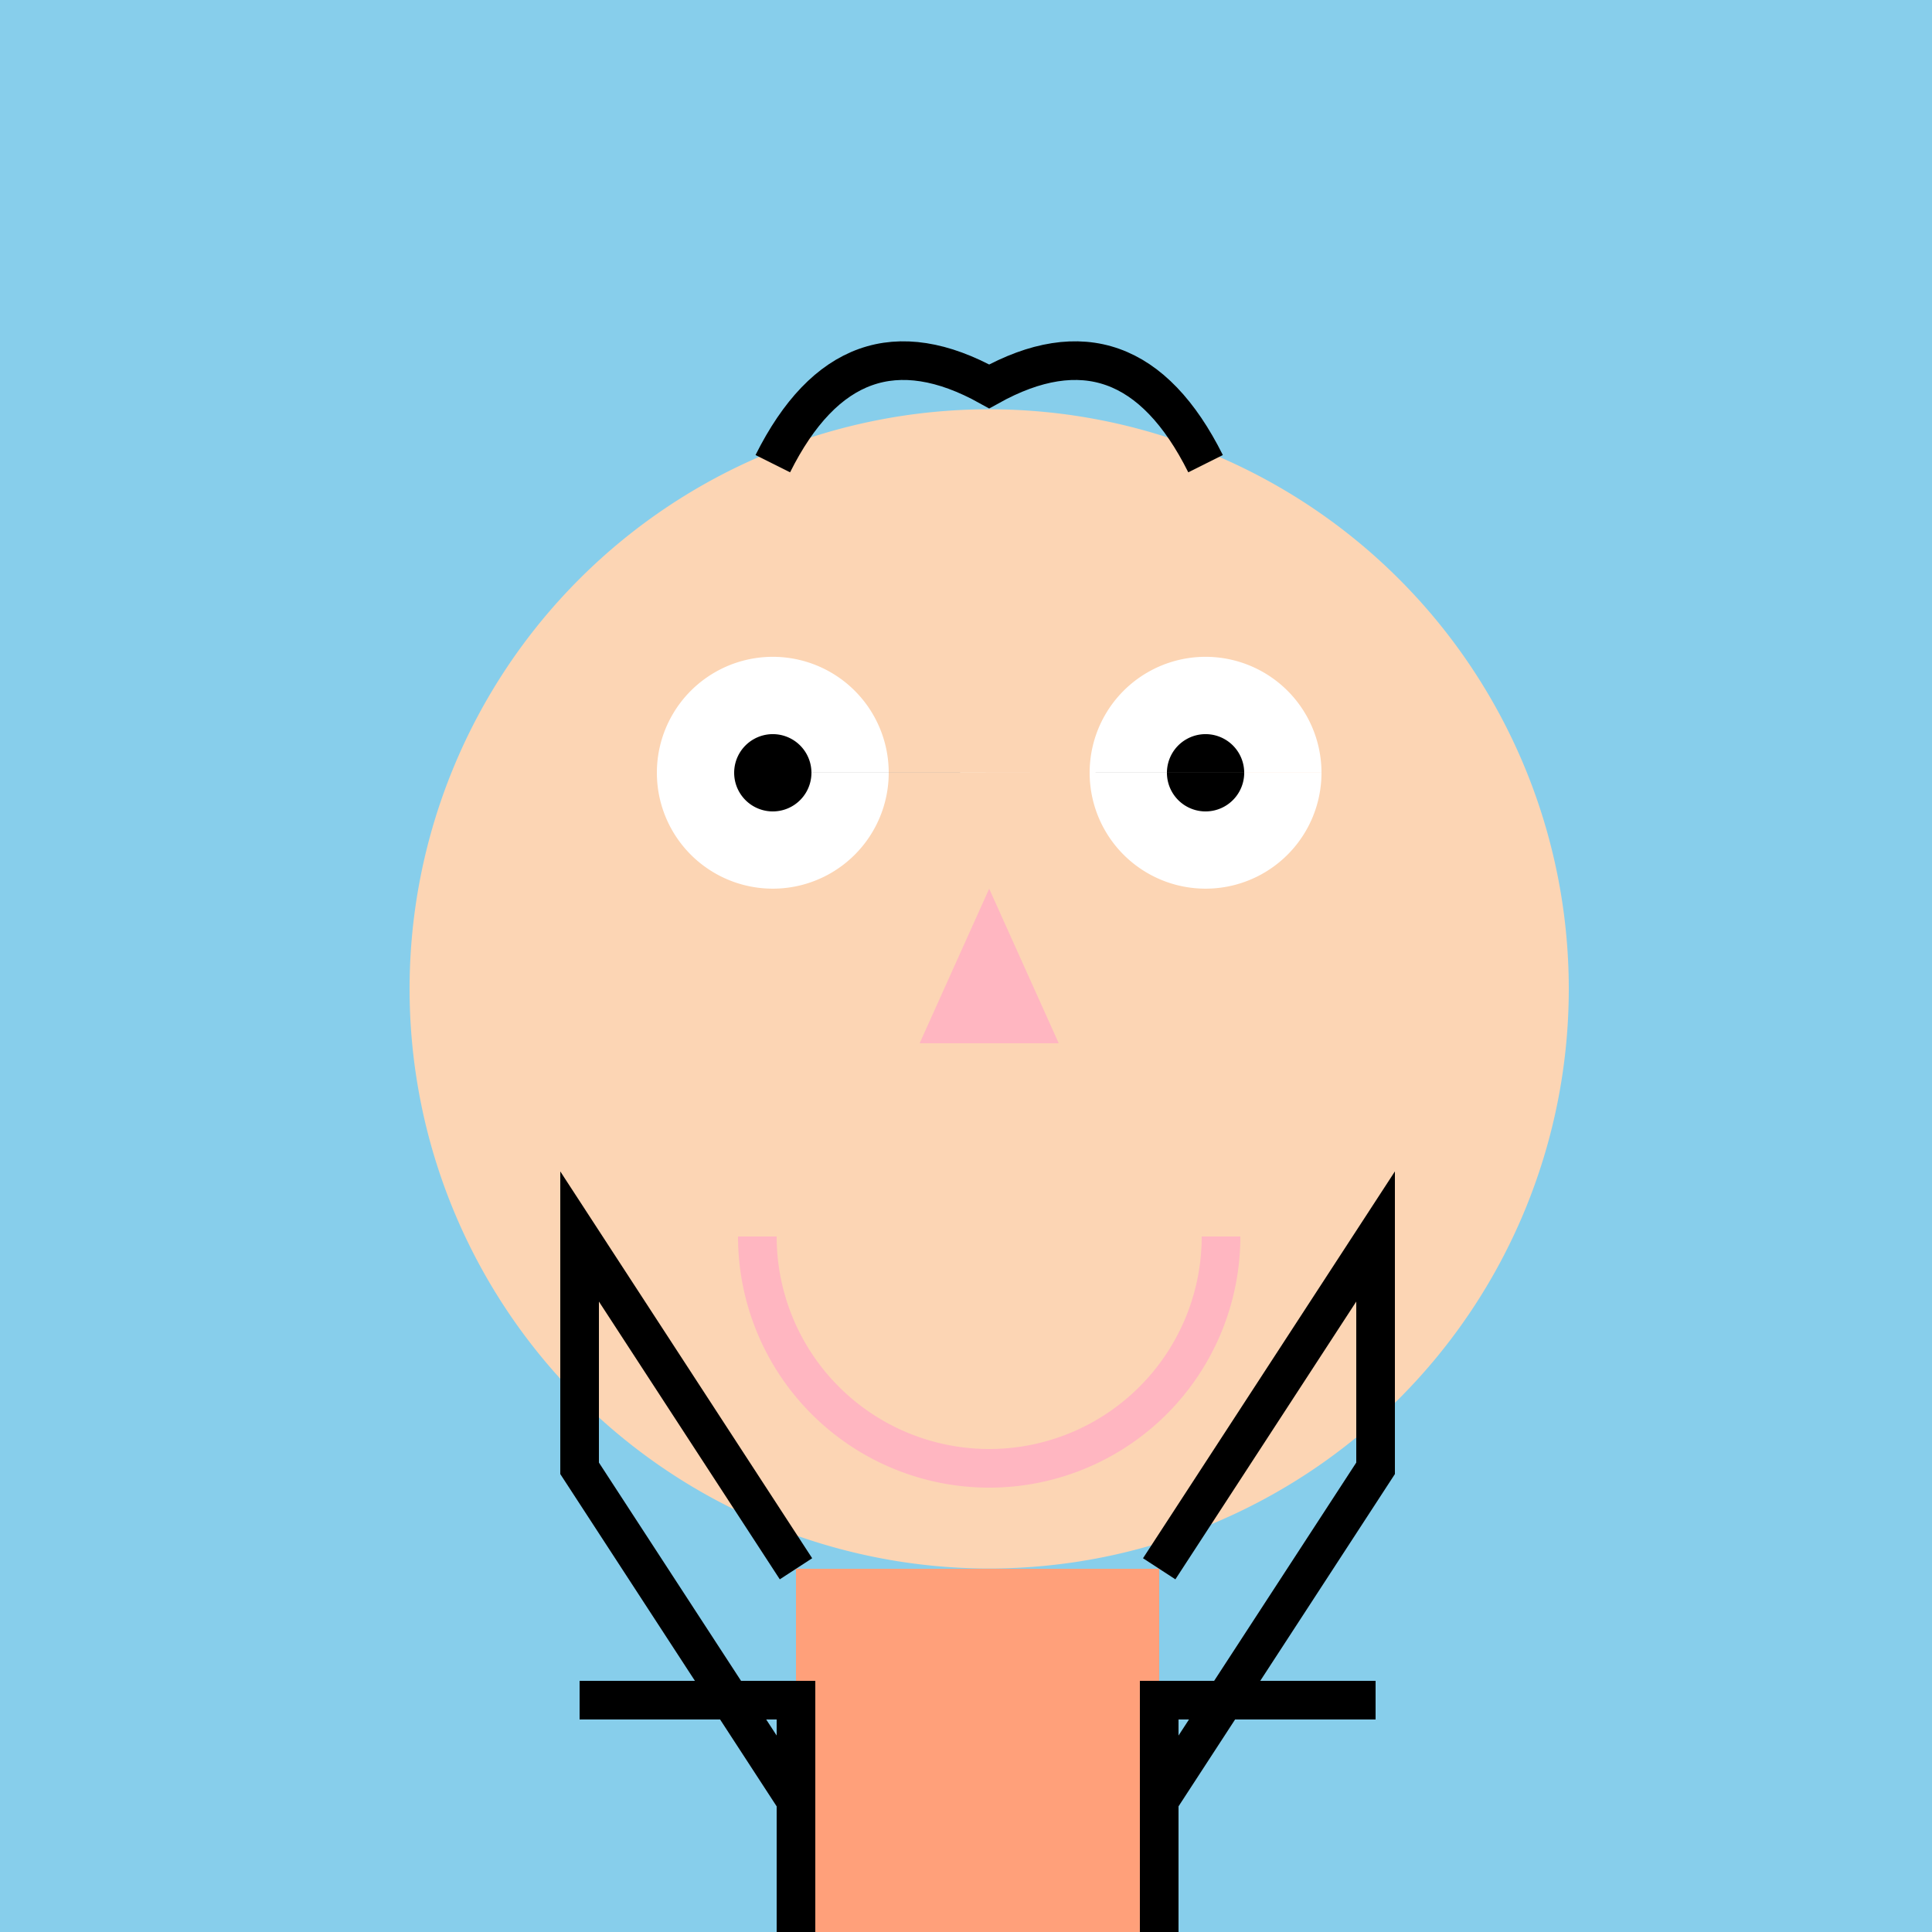
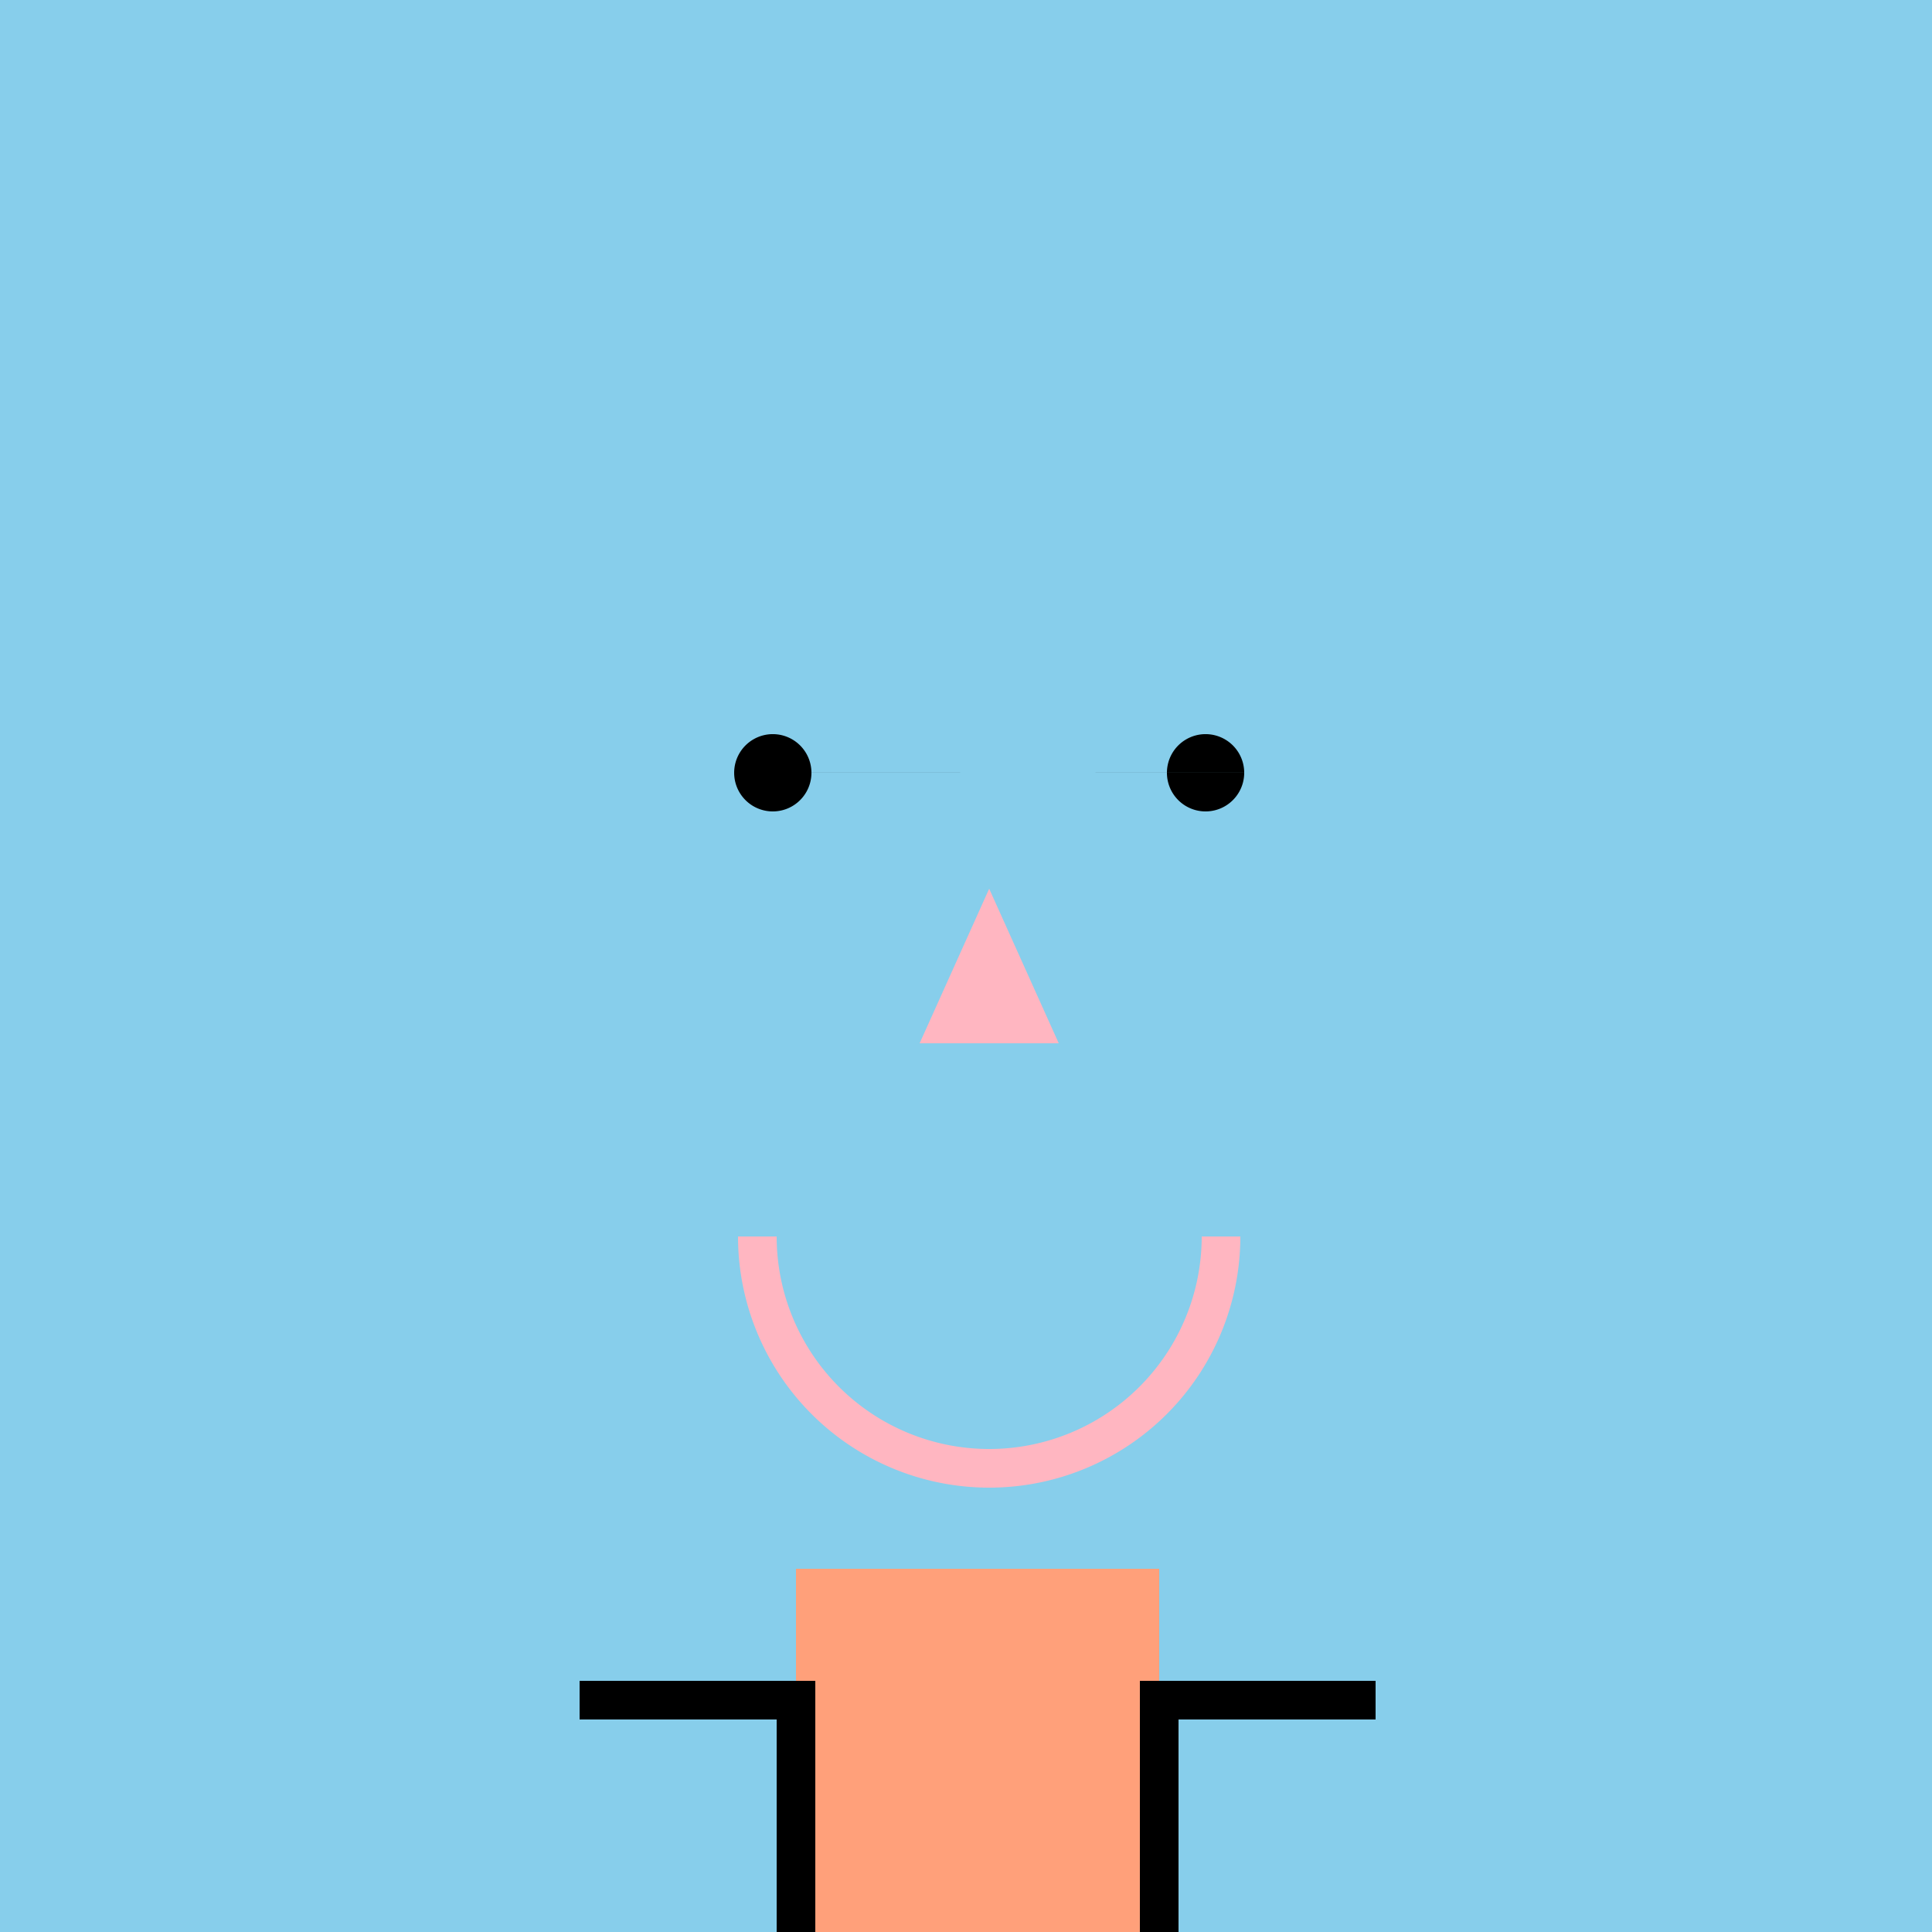
<svg xmlns="http://www.w3.org/2000/svg" width="500" height="500">
  <defs />
  <g>
    <rect fill="#87CEEB" stroke="none" x="0" y="0" width="512" height="512" />
-     <path fill="#FCD5B4" stroke="none" paint-order="stroke fill markers" d=" M 406 256 A 150 150 0 1 1 406 255.85" />
-     <path fill="#FFFFFF" stroke="none" paint-order="stroke fill markers" d=" M 230 200 A 30 30 0 1 1 230 199.97 L 342 200 A 30 30 0 1 1 342 199.97" />
    <path fill="#000000" stroke="none" paint-order="stroke fill markers" d=" M 210 200 A 10 10 0 1 1 210 199.99 L 322 200 A 10 10 0 1 1 322 199.99" />
    <path fill="#FFB6C1" stroke="none" paint-order="stroke fill markers" d=" M 256 230 L 238 270 L 274 270 Z" />
    <path fill="none" stroke="#FFB6C1" paint-order="fill stroke markers" d=" M 316 320 A 60 60 0 0 1 196 320" stroke-miterlimit="10" stroke-width="10" stroke-dasharray="" />
-     <path fill="none" stroke="#000000" paint-order="fill stroke markers" d=" M 200 120 Q 220 80 256 100 Q 292 80 312 120" stroke-miterlimit="10" stroke-width="10" stroke-dasharray="" />
    <path fill="#FFA07A" stroke="none" paint-order="stroke fill markers" d=" M 206 406 L 300 406 L 300 512 L 206 512 Z" />
-     <path fill="none" stroke="#000000" paint-order="fill stroke markers" d=" M 206 406 L 150 320 L 150 380 L 206 466 M 300 406 L 356 320 L 356 380 L 300 466" stroke-miterlimit="10" stroke-width="10" stroke-dasharray="" />
    <path fill="none" stroke="#000000" paint-order="fill stroke markers" d=" M 206 512 L 206 440 L 150 440 M 300 512 L 300 440 L 356 440" stroke-miterlimit="10" stroke-width="10" stroke-dasharray="" />
  </g>
</svg>